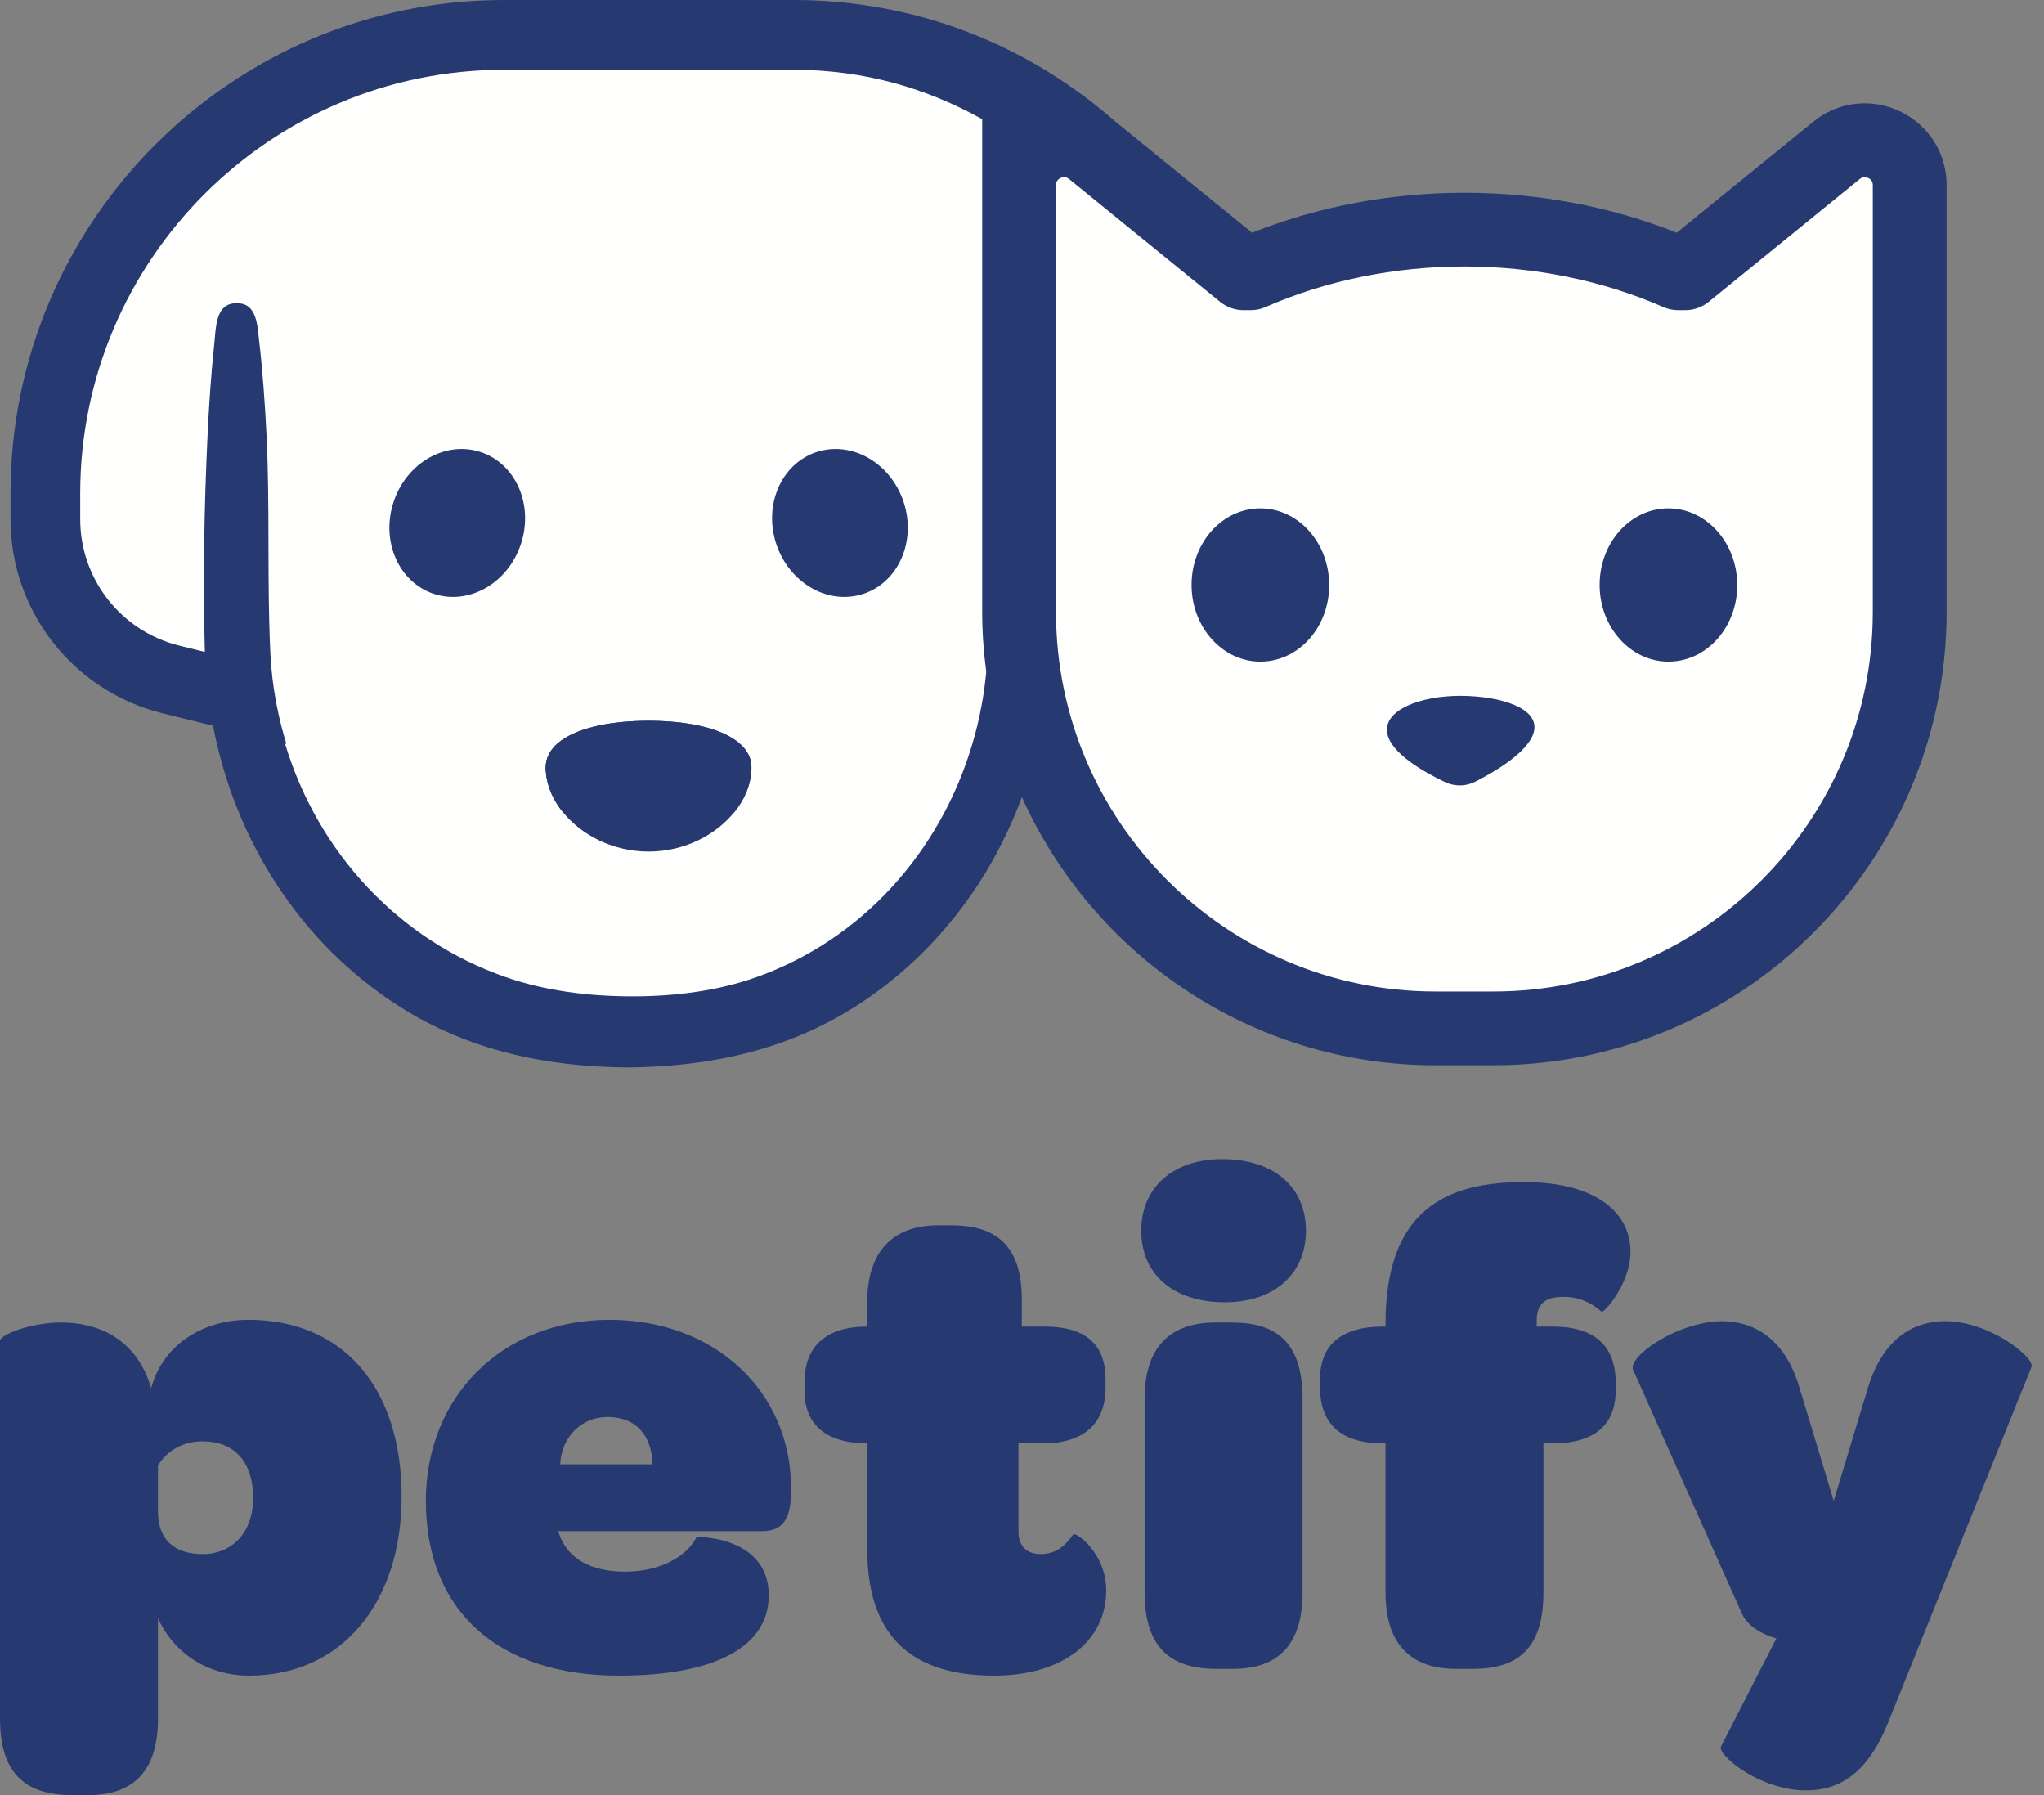
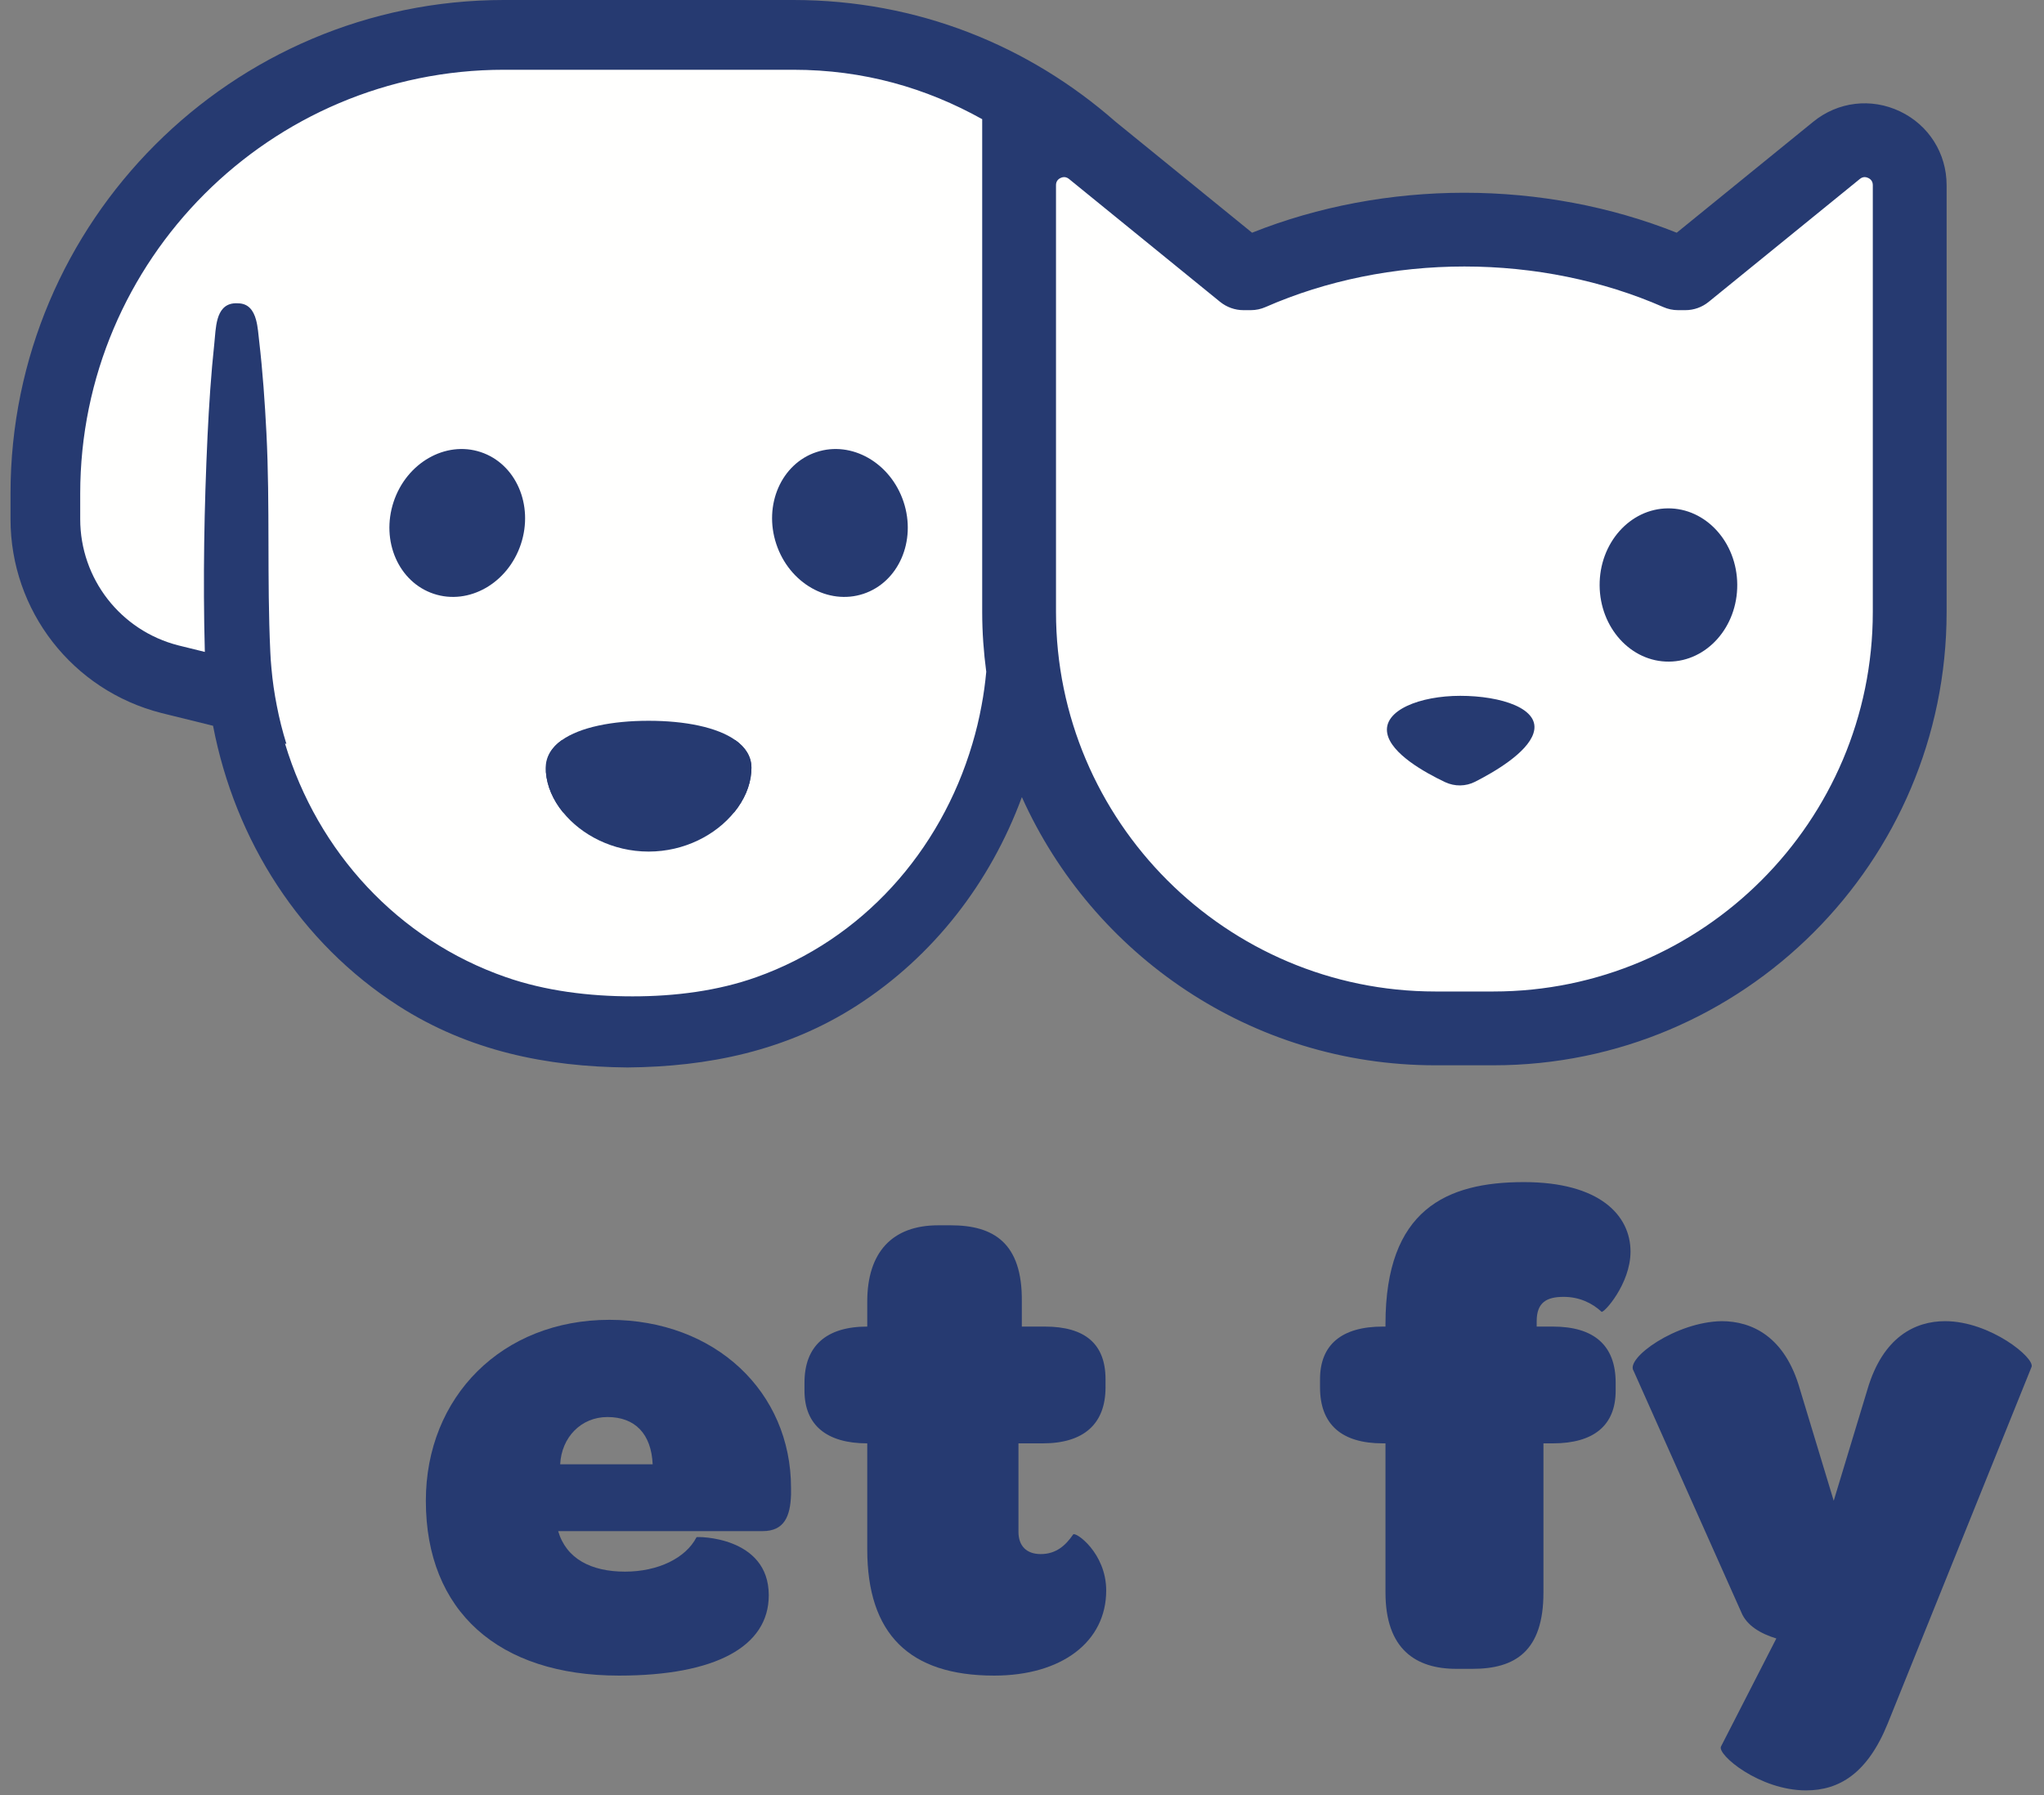
<svg xmlns="http://www.w3.org/2000/svg" width="82" height="72" viewBox="0 0 82 72" fill="none">
  <rect x="0" y="0" width="82" height="72" fill="#808080" stroke="none" />
-   <path fill-rule="evenodd" clip-rule="evenodd" d="M6.337 60.627C6.337 61.764 7.013 62.333 8.124 62.333C9.342 62.333 10.155 61.44 10.155 60.085C10.155 58.623 9.396 57.811 8.124 57.811C7.338 57.811 6.688 58.19 6.337 58.786V60.627ZM6.337 68.94C6.337 71.215 5.172 72 3.547 72H2.898C1.192 72 0 71.296 0 68.94V53.776C0 53.56 1.164 53.045 2.464 53.045C3.845 53.045 5.443 53.614 6.066 55.672C6.499 54.047 8.015 52.937 9.965 52.937C13.756 52.937 16.112 55.645 16.112 60.031C16.112 64.228 13.756 67.207 9.992 67.207C8.313 67.207 6.959 66.286 6.337 64.906V68.94Z" fill="#263A71" />
  <path fill-rule="evenodd" clip-rule="evenodd" d="M26.183 58.731C26.129 57.513 25.479 56.836 24.369 56.836C23.313 56.836 22.527 57.648 22.473 58.731H26.183ZM25.073 63.037C26.399 63.037 27.51 62.496 27.943 61.656C27.943 61.629 30.841 61.602 30.841 63.985C30.841 66.043 28.701 67.207 24.829 67.207C20.009 67.207 17.084 64.635 17.084 60.194C17.084 56.023 20.144 52.937 24.45 52.937C28.701 52.937 31.734 55.834 31.734 59.679V59.95C31.707 60.817 31.463 61.412 30.597 61.412H22.392C22.717 62.523 23.719 63.037 25.073 63.037Z" fill="#263A71" />
  <path fill-rule="evenodd" clip-rule="evenodd" d="M32.274 55.78V55.455C32.274 53.993 33.141 53.208 34.792 53.208V52.206C34.792 50.229 35.794 49.146 37.635 49.146H38.15C39.856 49.146 41.02 49.85 40.993 52.206V53.208H41.914C43.538 53.208 44.351 53.911 44.351 55.32V55.645C44.351 57.107 43.484 57.892 41.833 57.892H40.858V61.439C40.858 62.008 41.183 62.333 41.751 62.333C42.374 62.333 42.753 61.981 43.051 61.548C43.133 61.412 44.378 62.279 44.378 63.795C44.378 65.853 42.591 67.207 39.883 67.207C36.471 67.207 34.792 65.529 34.792 62.143V57.892C33.167 57.892 32.274 57.161 32.274 55.78Z" fill="#263A71" />
-   <path fill-rule="evenodd" clip-rule="evenodd" d="M45.919 63.876V56.105C45.919 53.83 47.137 53.045 48.762 53.045H49.412C51.118 53.045 52.255 53.749 52.255 56.105V63.876C52.255 66.151 51.091 66.936 49.466 66.936H48.816C47.11 66.936 45.919 66.232 45.919 63.876ZM45.784 49.362C45.784 47.629 47.056 46.492 49.033 46.492C51.091 46.492 52.391 47.602 52.391 49.362C52.391 51.096 51.118 52.233 49.141 52.233C47.083 52.233 45.784 51.122 45.784 49.362Z" fill="#263A71" />
  <path fill-rule="evenodd" clip-rule="evenodd" d="M55.474 57.892C53.822 57.892 52.956 57.134 52.956 55.645V55.32C52.956 53.939 53.822 53.208 55.474 53.208H55.582V53.099C55.582 48.523 58.02 47.413 61.133 47.413C64.166 47.413 65.412 48.739 65.412 50.202C65.412 51.501 64.329 52.693 64.248 52.612C63.868 52.26 63.354 52.016 62.731 52.016C62.054 52.016 61.648 52.233 61.648 52.991V53.208H62.298C63.95 53.208 64.816 53.965 64.816 55.455V55.78C64.816 57.161 63.95 57.892 62.298 57.892H61.919V63.876C61.919 66.232 60.782 66.936 59.075 66.936H58.425C56.801 66.936 55.582 66.151 55.582 63.876V57.892H55.474Z" fill="#263A71" />
  <path fill-rule="evenodd" clip-rule="evenodd" d="M69.042 70.051L71.262 65.718C70.639 65.528 70.071 65.204 69.854 64.662L65.534 54.981C65.2 54.483 67.227 53.018 69.069 52.991C70.287 52.991 71.614 53.614 72.21 55.726L73.564 60.194L74.918 55.726C75.54 53.614 76.84 52.991 78.032 52.991C79.846 52.991 81.66 54.48 81.498 54.832L75.73 69.13C74.918 71.134 73.781 71.811 72.454 71.811C70.585 71.811 68.879 70.375 69.042 70.051Z" fill="#263A71" />
  <path fill-rule="evenodd" clip-rule="evenodd" d="M76.281 8.688L76.509 24.78C76.509 34.069 69.939 41.847 60.65 41.847H58.583C49.294 41.847 41.738 34.288 41.738 24.999V9.817C41.738 8.4 40.221 6.786 41.5 6.179C41.996 5.941 43.592 6.073 44.134 6.073C44.96 6.073 45.268 6.967 45.915 7.494L52.193 10.679C54.505 9.817 57.061 9.361 59.616 9.361C62.169 9.361 64.725 9.817 67.04 10.679L71.568 6.998C72.218 6.471 73.028 6.179 73.855 6.179C74.397 6.179 74.927 6.299 75.423 6.537C76.702 7.144 76.281 7.27 76.281 8.688Z" fill="#FFFFFE" />
  <path fill-rule="evenodd" clip-rule="evenodd" d="M40.712 30.063C40.326 29.284 40.142 28.391 40.013 27.537C39.874 26.617 39.815 25.688 39.791 24.76C39.769 23.911 39.759 23.059 39.788 22.211C39.814 21.457 39.873 20.669 39.714 19.926C39.681 19.772 39.636 19.622 39.569 19.479C39.486 19.3 39.58 19.063 39.608 18.873C39.684 18.348 39.73 17.819 39.753 17.289C39.8 16.229 39.775 15.164 39.791 14.103C39.807 13.027 39.832 11.952 39.86 10.876C39.882 10.024 39.907 9.177 39.879 8.324C39.836 7.07 39.792 5.573 40.695 4.6C37.77 2.584 34.23 1.399 30.417 1.399H20.189C10.177 1.399 2.03 9.545 2.03 19.556V20.459C2.03 24.022 4.44 27.121 7.896 27.999L9.321 28.351C10.277 32.48 12.844 36.073 16.422 38.266C18.892 39.776 21.796 40.524 25.297 40.552H25.307C28.81 40.524 31.712 39.776 34.182 38.264C37.231 36.396 39.546 33.506 40.754 30.135C40.741 30.11 40.725 30.088 40.712 30.063Z" fill="#FFFFFE" />
  <path fill-rule="evenodd" clip-rule="evenodd" d="M31.143 21.821C31.664 23.392 33.228 24.285 34.638 23.818C36.047 23.351 36.77 21.7 36.249 20.129C35.728 18.561 34.164 17.666 32.754 18.133C31.343 18.6 30.622 20.253 31.143 21.821Z" fill="#263A71" />
  <path fill-rule="evenodd" clip-rule="evenodd" d="M17.403 23.818C18.811 24.285 20.378 23.392 20.898 21.821C21.416 20.253 20.696 18.6 19.285 18.133C17.877 17.666 16.31 18.561 15.79 20.13C15.271 21.701 15.992 23.351 17.403 23.818Z" fill="#263A71" />
-   <path fill-rule="evenodd" clip-rule="evenodd" d="M21.893 30.797C21.893 30.855 21.895 30.911 21.9 30.969L26.021 31.987L30.139 30.969C30.144 30.911 30.146 30.855 30.146 30.797C30.146 30.346 29.909 29.977 29.5 29.686C28.768 29.168 27.483 28.91 26.021 28.91C24.556 28.91 23.271 29.168 22.539 29.686C22.13 29.977 21.893 30.346 21.893 30.797Z" fill="#263A71" />
-   <path fill-rule="evenodd" clip-rule="evenodd" d="M22.539 29.686L26.021 30.546L29.5 29.686C29.909 29.977 30.146 30.346 30.146 30.797C30.146 30.855 30.144 30.911 30.139 30.969C30.097 31.534 29.851 32.092 29.456 32.577L26.355 33.345C26.246 33.372 26.132 33.384 26.021 33.384C25.907 33.384 25.795 33.372 25.683 33.345L22.583 32.577C22.188 32.092 21.942 31.534 21.9 30.969C21.895 30.911 21.893 30.855 21.893 30.797C21.893 30.346 22.13 29.977 22.539 29.686Z" fill="#263A71" />
+   <path fill-rule="evenodd" clip-rule="evenodd" d="M22.539 29.686L26.021 30.546L29.5 29.686C29.909 29.977 30.146 30.346 30.146 30.797C30.146 30.855 30.144 30.911 30.139 30.969C30.097 31.534 29.851 32.092 29.456 32.577L26.355 33.345C26.246 33.372 26.132 33.384 26.021 33.384C25.907 33.384 25.795 33.372 25.683 33.345L22.583 32.577C22.188 32.092 21.942 31.534 21.9 30.969C21.893 30.346 22.13 29.977 22.539 29.686Z" fill="#263A71" />
  <path fill-rule="evenodd" clip-rule="evenodd" d="M30.139 30.969C30.144 30.911 30.146 30.855 30.146 30.797C30.146 30.346 29.909 29.977 29.5 29.686C28.768 29.168 27.483 28.91 26.021 28.91C24.556 28.91 23.271 29.168 22.539 29.686C22.13 29.977 21.893 30.346 21.893 30.797C21.893 30.855 21.895 30.911 21.9 30.969C21.942 31.534 22.188 32.092 22.583 32.577C23.322 33.491 24.587 34.156 26.021 34.156C27.455 34.156 28.717 33.491 29.456 32.577C29.851 32.092 30.097 31.534 30.139 30.969Z" fill="#263A71" />
  <path fill-rule="evenodd" clip-rule="evenodd" d="M64.173 23.483C64.185 25.179 65.428 26.548 66.953 26.537C68.479 26.527 69.706 25.143 69.694 23.445C69.682 21.747 68.436 20.381 66.913 20.39C65.388 20.402 64.161 21.785 64.173 23.483Z" fill="#263A71" />
-   <path fill-rule="evenodd" clip-rule="evenodd" d="M47.802 23.483C47.814 25.179 49.059 26.548 50.582 26.537C52.108 26.527 53.335 25.143 53.323 23.445C53.311 21.747 52.068 20.381 50.542 20.39C49.017 20.402 47.792 21.785 47.802 23.483Z" fill="#263A71" />
  <path fill-rule="evenodd" clip-rule="evenodd" d="M55.654 29.417C55.808 30.232 57.165 30.988 57.977 31.372C58.361 31.551 58.801 31.547 59.178 31.355C59.957 30.959 61.258 30.199 61.516 29.417C61.849 28.416 60.204 27.909 58.583 27.909C56.966 27.909 55.476 28.487 55.654 29.417Z" fill="#263A71" />
  <path fill-rule="evenodd" clip-rule="evenodd" d="M75.132 24.547C75.132 32.939 68.306 39.768 59.912 39.768H57.584C49.192 39.768 42.364 32.939 42.364 24.547V7.428C42.364 7.295 42.425 7.196 42.546 7.139C42.667 7.082 42.78 7.094 42.887 7.179L48.948 12.108C49.213 12.321 49.543 12.44 49.881 12.44H50.18C50.383 12.44 50.587 12.397 50.774 12.314C53.199 11.25 55.956 10.689 58.749 10.689C61.539 10.689 64.296 11.25 66.724 12.314C66.911 12.397 67.112 12.44 67.316 12.44H67.614C67.955 12.44 68.285 12.321 68.547 12.108L74.611 7.179C74.672 7.129 74.739 7.103 74.808 7.103C74.853 7.103 74.902 7.115 74.95 7.139C75.07 7.196 75.132 7.295 75.132 7.428V24.547ZM39.566 26.945C39.523 27.402 39.462 27.855 39.377 28.301C39.282 28.824 39.158 29.335 39.008 29.837C37.728 34.165 34.583 37.688 30.342 39.194C28.805 39.742 27.082 39.964 25.376 39.963C23.63 39.964 21.87 39.742 20.297 39.194C15.961 37.688 12.746 34.165 11.438 29.837C11.437 29.833 11.435 29.828 11.434 29.823L11.49 29.837C11.334 29.335 11.204 28.824 11.104 28.301C11.007 27.811 10.934 27.313 10.89 26.809C10.869 26.59 10.853 26.37 10.844 26.149C10.707 23.223 10.837 20.29 10.688 17.361C10.625 16.134 10.539 14.907 10.398 13.687C10.367 13.434 10.349 13.108 10.27 12.822C10.17 12.462 9.973 12.168 9.546 12.166C9.491 12.161 9.432 12.162 9.367 12.169C8.636 12.255 8.663 13.194 8.599 13.766C8.466 15 8.386 16.241 8.326 17.482C8.192 20.334 8.14 23.227 8.216 26.082C8.216 26.105 8.218 26.125 8.218 26.148L7.155 25.886C4.838 25.296 3.218 23.214 3.218 20.822V19.797C3.218 10.424 10.846 2.798 20.217 2.798H31.821C34.654 2.798 37.157 3.528 39.403 4.78V24.547C39.403 25.361 39.462 26.16 39.566 26.945ZM76.222 4.467C75.068 3.918 73.735 4.076 72.745 4.882L67.266 9.334C64.632 8.283 61.703 7.731 58.749 7.731C55.795 7.731 52.866 8.283 50.23 9.334L44.753 4.882C41.269 1.826 36.81 0 31.821 0H20.217C9.303 0 0.422 8.88 0.422 19.797V20.822C0.422 24.494 2.907 27.692 6.477 28.599L8.547 29.11C8.547 29.111 8.547 29.113 8.548 29.114C9.435 33.733 12.054 37.816 15.976 40.338C18.801 42.153 21.935 42.787 25.171 42.815C28.405 42.787 31.54 42.153 34.366 40.338C37.456 38.351 39.732 35.394 40.995 31.971C43.841 38.304 50.204 42.728 57.584 42.728H59.912C69.938 42.728 78.093 34.571 78.093 24.547V7.428C78.093 6.151 77.375 5.014 76.222 4.467Z" fill="#263A71" />
</svg>